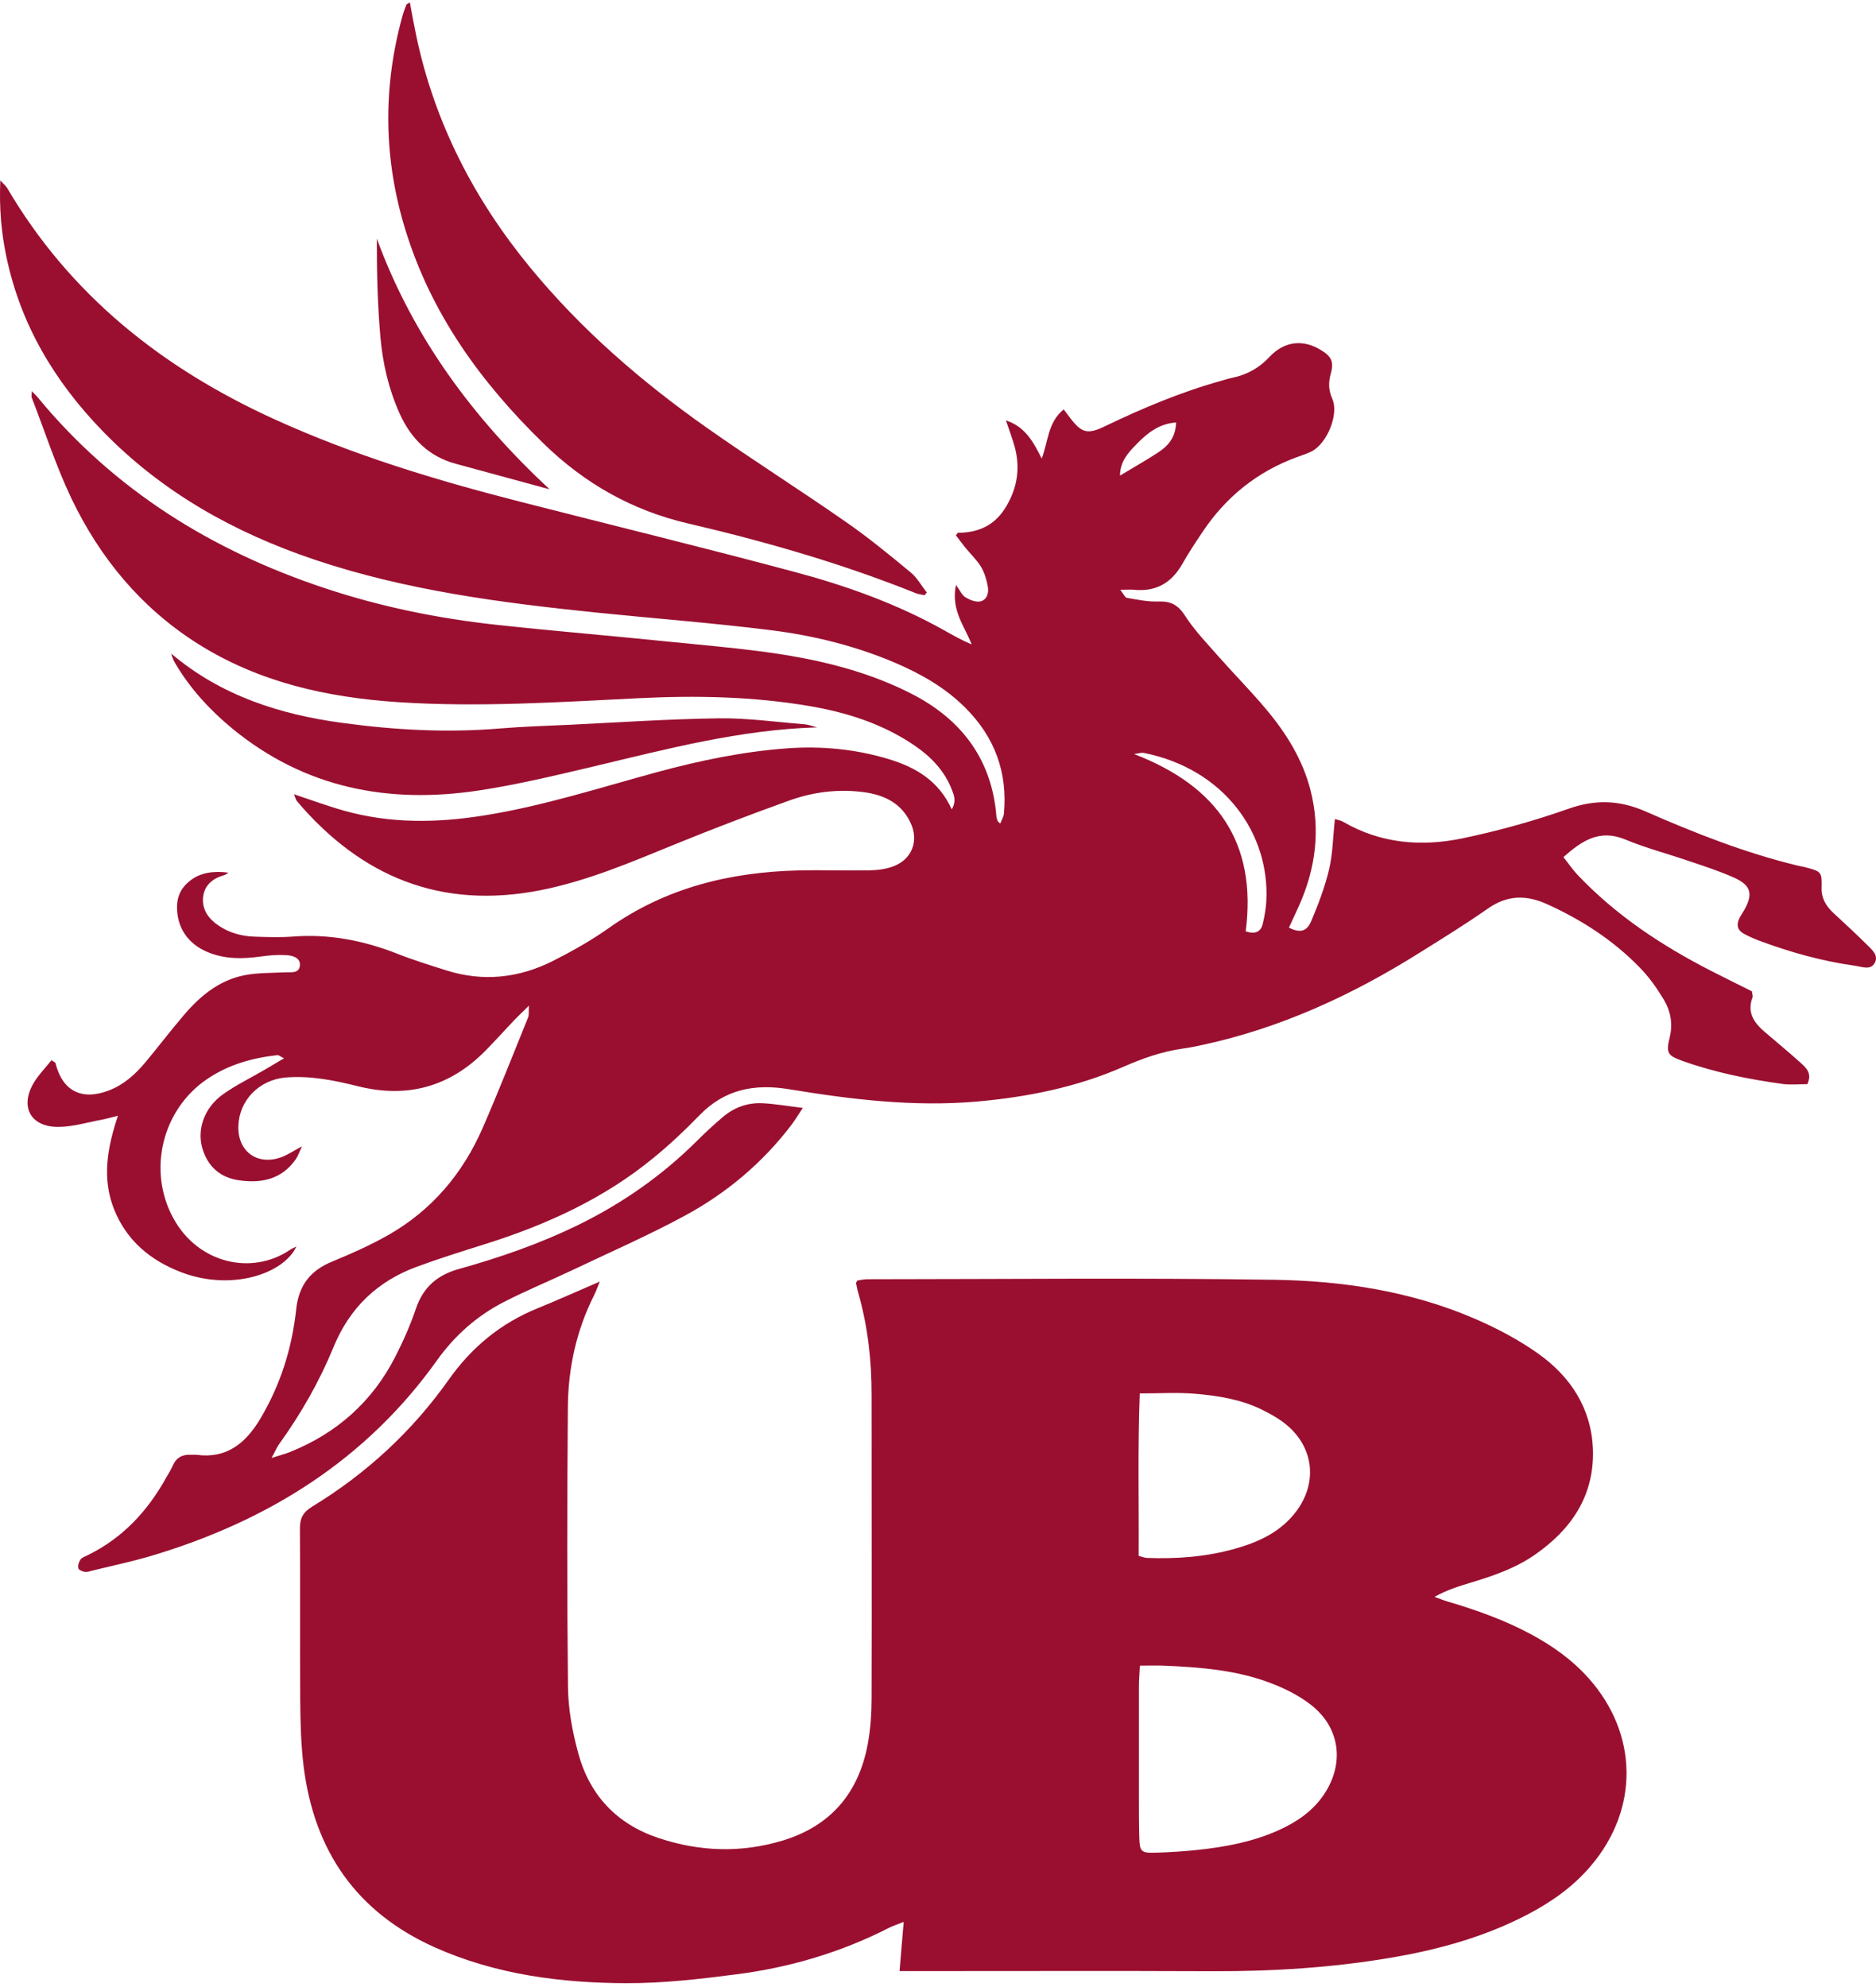
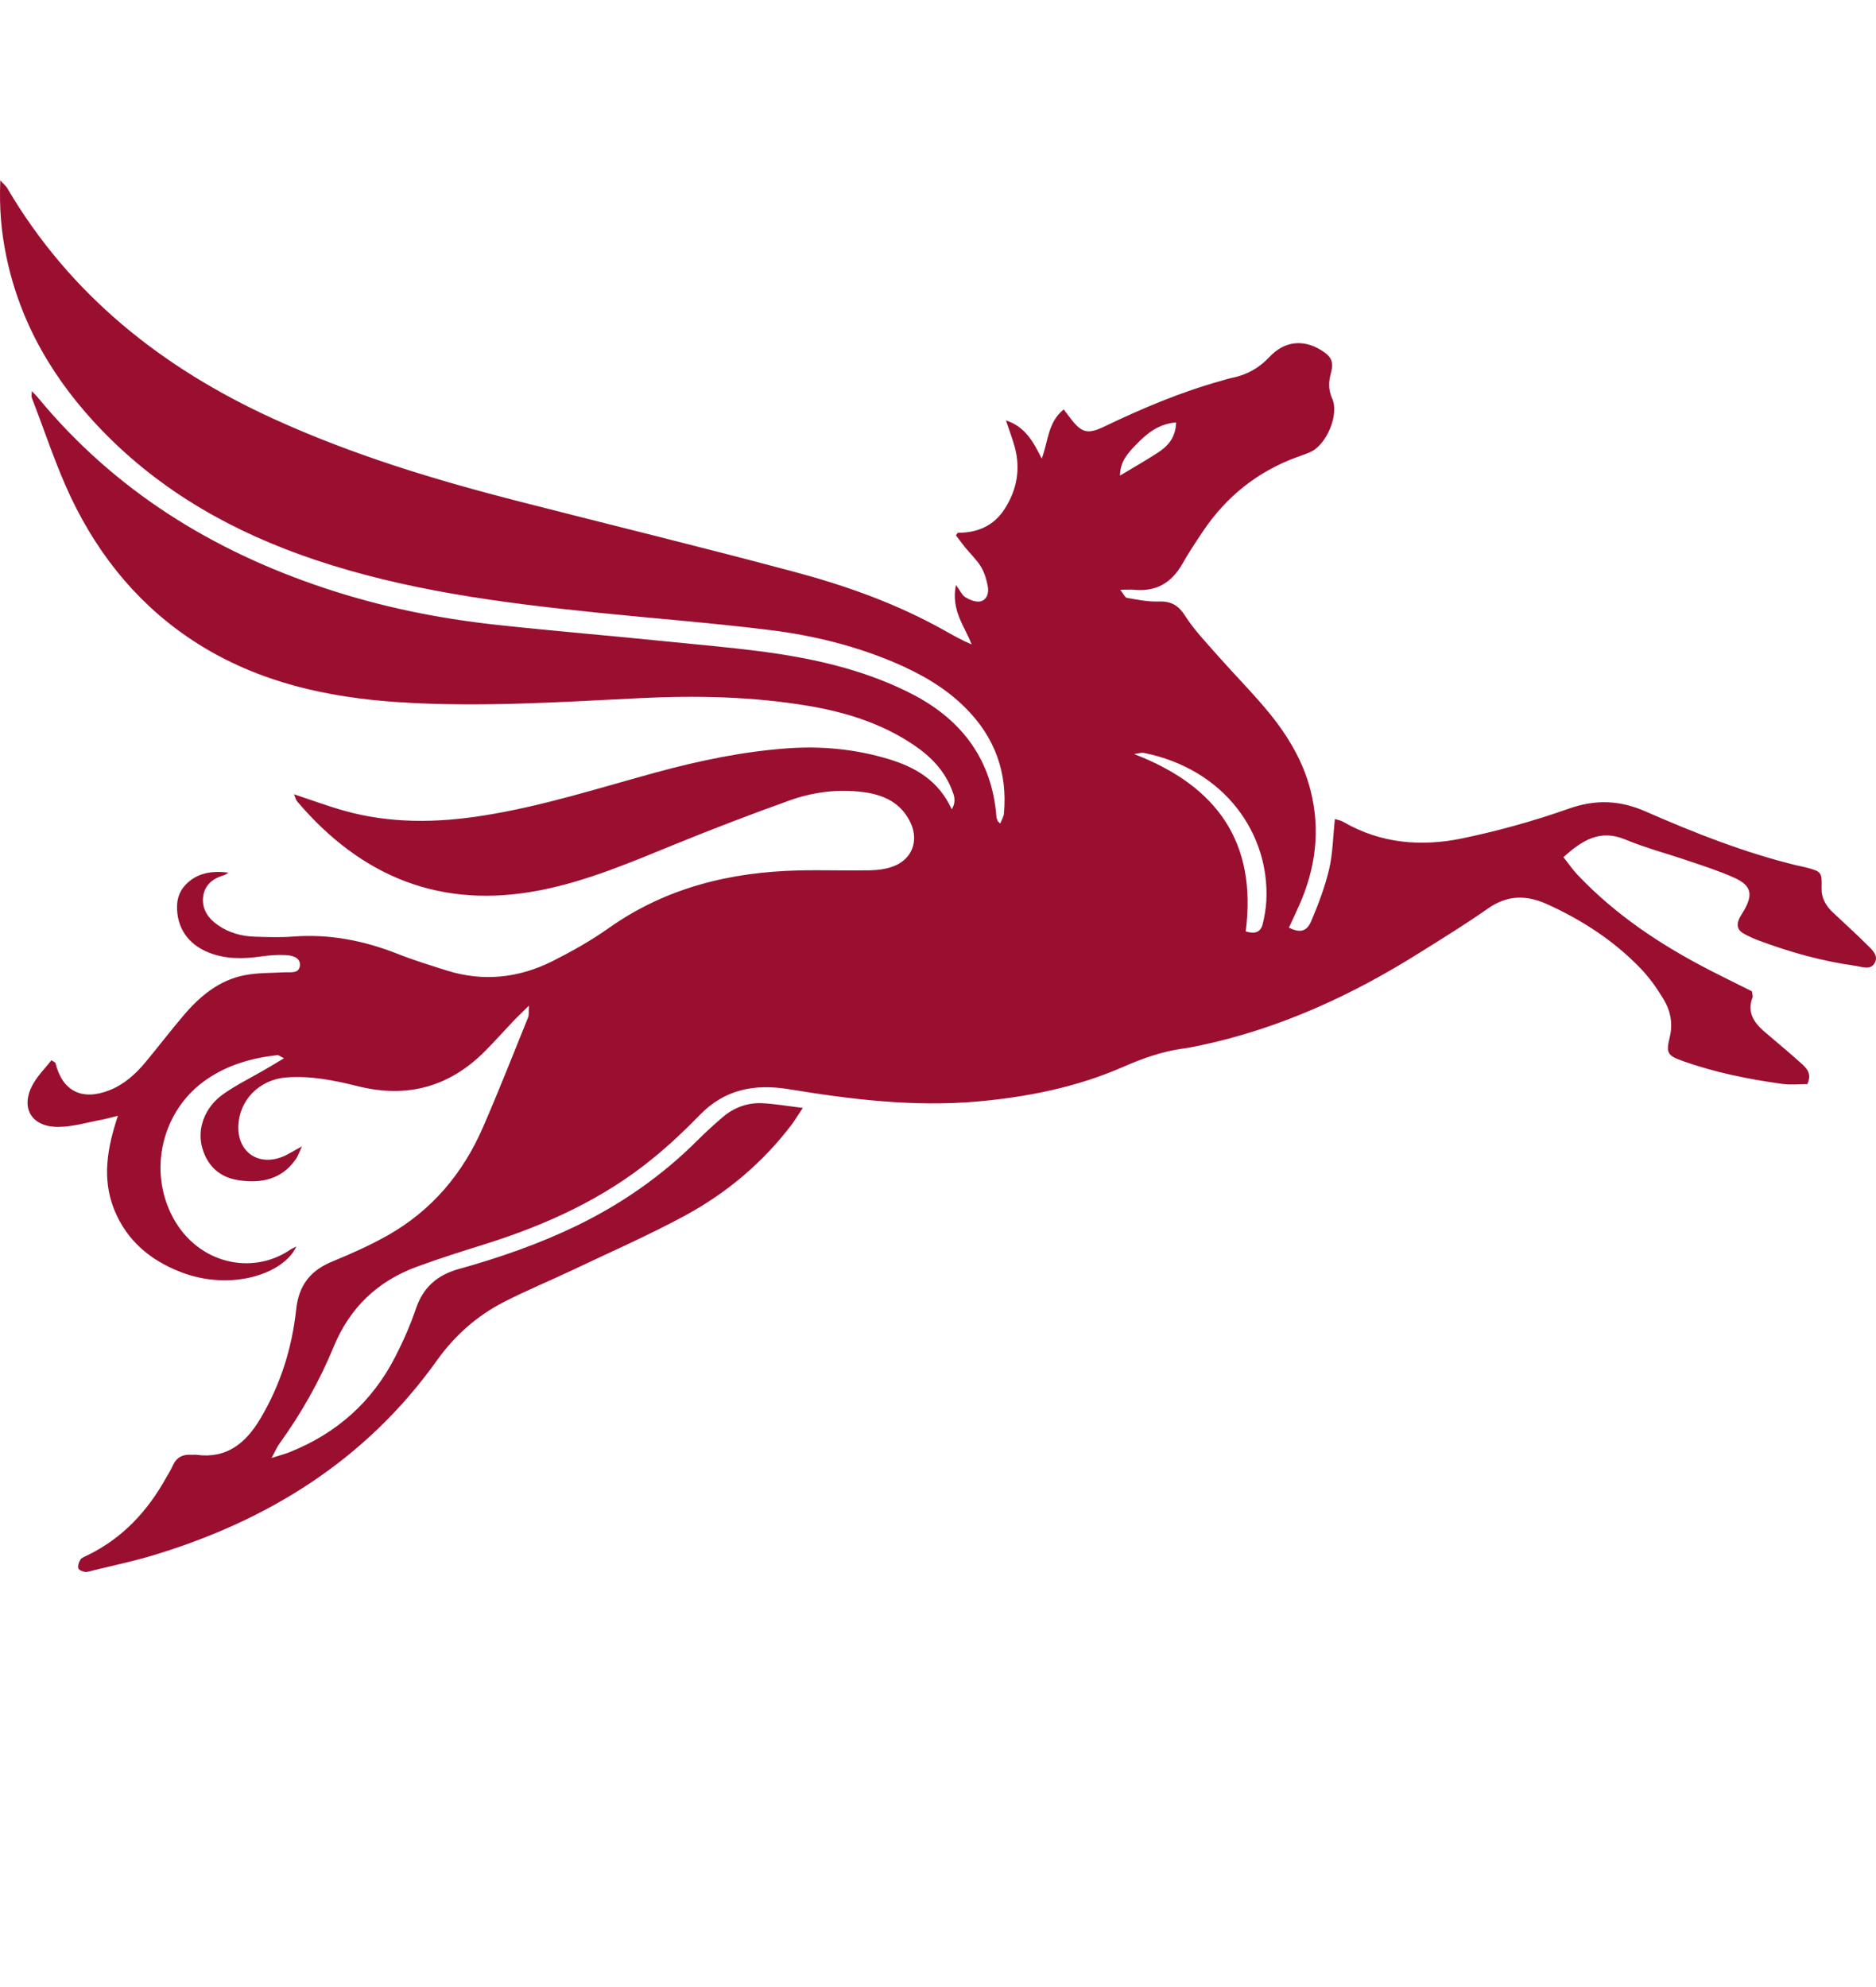
<svg xmlns="http://www.w3.org/2000/svg" viewBox="0 0 203 215" fill="none">
  <path d="M57.235 108.824C56.505 109.548 56.042 109.979 55.605 110.435C54.575 111.518 53.577 112.639 52.527 113.702C48.667 117.615 44.069 118.88 38.722 117.543C36.166 116.904 33.59 116.382 30.923 116.598C28.041 116.845 25.869 119.063 25.791 121.88C25.719 124.553 27.78 126.125 30.329 125.264C31.092 125.01 31.771 124.527 32.677 124.051C32.403 124.612 32.273 125.055 32.018 125.427C30.492 127.638 28.256 128.081 25.823 127.716C23.821 127.423 22.465 126.223 21.891 124.24C21.298 122.193 22.113 119.858 24.128 118.417C25.543 117.413 27.115 116.65 28.614 115.776C29.26 115.404 29.899 115.013 30.734 114.517C30.297 114.309 30.147 114.159 30.016 114.178C27.31 114.478 24.734 115.202 22.452 116.741C17.522 120.054 15.931 126.699 18.774 131.857C21.487 136.774 27.284 138.019 31.373 135.254C31.555 135.13 31.764 135.046 32.071 134.883C30.721 137.843 25.034 139.76 19.583 137.661C16.257 136.382 13.694 134.237 12.344 130.859C11.034 127.566 11.575 124.286 12.762 120.738C12.018 120.921 11.542 121.064 11.06 121.156C9.482 121.443 7.904 121.938 6.319 121.945C3.319 121.964 2.126 119.773 3.632 117.211C4.167 116.304 4.923 115.548 5.569 114.733C5.843 114.915 5.986 114.961 6.006 115.046C6.749 118.071 8.875 119.147 11.836 117.98C13.446 117.347 14.679 116.219 15.761 114.922C17.137 113.265 18.448 111.544 19.844 109.907C21.617 107.814 23.684 106.073 26.462 105.531C27.851 105.257 29.312 105.297 30.74 105.218C31.431 105.179 32.384 105.407 32.455 104.449C32.508 103.582 31.569 103.379 30.871 103.353C29.984 103.301 29.077 103.386 28.197 103.51C26.267 103.777 24.382 103.803 22.543 103.06C20.326 102.166 19.113 100.341 19.159 98.078C19.178 96.839 19.726 95.906 20.698 95.202C21.709 94.465 23.072 94.204 24.728 94.433C24.506 94.563 24.395 94.661 24.258 94.7C23 95.058 22.08 95.808 21.97 97.152C21.859 98.456 22.589 99.441 23.632 100.145C24.8 100.947 26.13 101.306 27.519 101.358C28.895 101.404 30.277 101.456 31.647 101.351C35.611 101.038 39.374 101.775 43.052 103.229C44.774 103.908 46.554 104.455 48.308 105.01C52.279 106.268 56.14 105.838 59.805 103.999C61.885 102.949 63.932 101.801 65.83 100.458C72.019 96.069 79.003 94.361 86.45 94.191C89.025 94.132 91.601 94.23 94.171 94.178C95.051 94.159 95.984 94.028 96.786 93.702C98.703 92.92 99.414 90.983 98.559 89.098C97.562 86.901 95.657 86.001 93.408 85.714C90.688 85.362 88.002 85.701 85.445 86.614C81.285 88.107 77.157 89.685 73.062 91.355C68.302 93.298 63.58 95.326 58.494 96.33C47.747 98.45 39.094 94.902 32.136 86.698C32.005 86.542 31.966 86.307 31.816 85.949C33.74 86.588 35.455 87.227 37.216 87.722C42.211 89.131 47.252 89.059 52.325 88.251C58.722 87.24 64.871 85.251 71.099 83.555C75.722 82.303 80.398 81.325 85.185 80.98C88.902 80.706 92.599 81.064 96.192 82.153C99.081 83.034 101.572 84.475 102.987 87.579C103.509 86.705 103.235 86.059 102.987 85.427C102.172 83.334 100.666 81.821 98.846 80.595C95.403 78.28 91.53 77.067 87.493 76.389C81.455 75.371 75.377 75.248 69.247 75.547C60.522 75.978 51.784 76.558 43.039 75.978C35.409 75.469 28.041 73.846 21.422 69.672C15.266 65.785 10.805 60.373 7.701 53.885C6.045 50.389 4.845 46.666 3.443 43.047C3.384 42.89 3.437 42.701 3.437 42.323C3.75 42.649 3.952 42.831 4.121 43.047C12.37 53.037 22.915 59.577 35.103 63.633C41.141 65.648 47.336 66.914 53.649 67.605C59.889 68.283 66.143 68.798 72.39 69.437C78.807 70.096 85.276 70.52 91.51 72.306C94.079 73.043 96.636 74.008 98.99 75.261C104.18 78.025 107.343 82.31 107.819 88.335C107.826 88.505 107.904 88.681 107.956 88.844C107.969 88.896 108.041 88.929 108.237 89.118C108.393 88.707 108.608 88.381 108.634 88.035C109.039 83.588 107.643 79.78 104.493 76.624C102.309 74.426 99.661 72.919 96.838 71.713C92.514 69.874 87.976 68.759 83.346 68.185C77.118 67.409 70.851 66.933 64.611 66.294C54.255 65.231 43.945 63.901 34.02 60.556C25.328 57.628 17.516 53.265 11.079 46.62C5.882 41.253 2.191 35.065 0.672 27.689C0.137 25.114 -0.091 22.505 0.033 19.519C0.43 19.962 0.652 20.131 0.776 20.347C7.577 31.928 17.561 39.832 29.625 45.335C38.194 49.248 47.167 51.961 56.277 54.289C66.182 56.825 76.107 59.245 85.974 61.886C91.582 63.386 97.059 65.342 102.152 68.198C103.111 68.733 104.07 69.287 105.139 69.737C104.383 67.742 102.876 66.046 103.444 63.294C103.894 63.907 104.096 64.409 104.461 64.631C104.93 64.912 105.569 65.179 106.065 65.081C106.802 64.931 107.017 64.149 106.893 63.483C106.763 62.74 106.535 61.971 106.15 61.332C105.687 60.569 105.015 59.943 104.448 59.251C104.089 58.808 103.757 58.338 103.437 57.928C103.594 57.732 103.626 57.654 103.665 57.654C105.785 57.654 107.532 56.897 108.7 55.091C110.03 53.03 110.454 50.781 109.808 48.387C109.56 47.474 109.215 46.587 108.85 45.492C110.956 46.183 111.823 47.833 112.723 49.62C113.427 47.813 113.362 45.707 115.103 44.305C115.371 44.657 115.605 44.97 115.847 45.283C117.046 46.855 117.705 47.018 119.511 46.151C123.607 44.181 127.8 42.414 132.188 41.195C132.593 41.077 132.99 40.953 133.401 40.868C134.966 40.536 136.251 39.819 137.373 38.619C138.99 36.897 141.011 36.708 142.909 37.862C144.05 38.553 144.357 39.108 144.011 40.392C143.744 41.364 143.737 42.192 144.168 43.157C144.911 44.859 143.574 48.048 141.885 48.87C141.403 49.105 140.887 49.268 140.385 49.45C136.068 51.022 132.677 53.748 130.134 57.549C129.371 58.691 128.602 59.845 127.93 61.038C126.769 63.073 125.093 64.051 122.746 63.823C122.342 63.783 121.944 63.823 121.22 63.823C121.579 64.266 121.729 64.657 121.944 64.697C123.059 64.886 124.187 65.127 125.309 65.088C126.646 65.042 127.454 65.42 128.217 66.607C129.241 68.205 130.591 69.6 131.856 71.041C133.519 72.926 135.292 74.713 136.91 76.636C139.133 79.258 140.953 82.153 141.813 85.525C142.903 89.802 142.368 93.95 140.588 97.96C140.229 98.775 139.838 99.584 139.472 100.386C140.672 100.973 141.396 100.836 141.898 99.649C142.661 97.837 143.372 95.978 143.822 94.067C144.226 92.339 144.239 90.526 144.448 88.629C144.715 88.72 145.061 88.766 145.341 88.929C149.391 91.283 153.773 91.641 158.207 90.728C162.114 89.913 166 88.837 169.756 87.507C172.678 86.477 175.306 86.594 178.077 87.814C183.385 90.142 188.785 92.274 194.438 93.65C194.784 93.735 195.143 93.787 195.488 93.885C197.073 94.302 197.164 94.387 197.112 96.063C197.079 97.184 197.569 98.013 198.338 98.743C199.564 99.891 200.803 101.012 201.99 102.199C202.518 102.727 203.314 103.353 202.87 104.188C202.42 105.029 201.501 104.612 200.738 104.508C197.171 104.012 193.721 103.047 190.35 101.788C189.789 101.586 189.248 101.332 188.719 101.051C188.009 100.673 187.872 100.08 188.211 99.388C188.367 99.056 188.583 98.763 188.759 98.45C189.704 96.76 189.482 95.815 187.702 95C186.131 94.289 184.474 93.754 182.831 93.2C180.516 92.398 178.129 91.785 175.873 90.846C173.108 89.698 171.204 90.95 169.176 92.75C169.717 93.428 170.141 94.067 170.663 94.622C174.823 99.03 179.799 102.316 185.159 105.062C186.646 105.825 188.139 106.555 189.574 107.272C189.606 107.585 189.698 107.788 189.639 107.931C189.046 109.47 189.73 110.592 190.839 111.563C192.195 112.737 193.591 113.872 194.921 115.078C195.469 115.58 196.101 116.161 195.573 117.315C194.738 117.315 193.793 117.419 192.873 117.295C189.202 116.787 185.563 116.056 182.061 114.804C180.444 114.224 180.262 113.95 180.672 112.274C181.051 110.761 180.764 109.379 180.014 108.133C179.283 106.914 178.429 105.714 177.438 104.703C174.569 101.749 171.178 99.552 167.422 97.85C165.152 96.819 163.111 96.845 161.011 98.312C158.612 99.995 156.114 101.534 153.623 103.092C146.222 107.742 138.383 111.342 129.782 113.148C129.195 113.272 128.608 113.389 128.015 113.467C125.746 113.78 123.639 114.53 121.54 115.45C116.512 117.647 111.217 118.71 105.746 119.199C98.872 119.799 92.123 118.978 85.393 117.869C81.644 117.25 78.416 117.869 75.69 120.686C74.112 122.317 72.449 123.882 70.688 125.316C65.335 129.711 59.153 132.522 52.592 134.596C50.082 135.385 47.571 136.167 45.113 137.074C40.848 138.639 37.842 141.508 36.094 145.766C34.568 149.483 32.579 152.972 30.225 156.239C29.964 156.598 29.795 157.022 29.384 157.772C30.303 157.472 30.864 157.335 31.392 157.119C36.427 155.098 40.255 151.707 42.739 146.881C43.613 145.186 44.395 143.412 45.008 141.606C45.797 139.284 47.33 137.967 49.651 137.321C54.027 136.102 58.324 134.615 62.426 132.626C67.265 130.272 71.614 127.246 75.423 123.451C76.316 122.558 77.242 121.71 78.194 120.895C79.42 119.845 80.887 119.304 82.498 119.382C83.854 119.447 85.198 119.689 86.874 119.891C86.339 120.686 86.013 121.228 85.641 121.73C82.511 125.838 78.611 129.118 74.099 131.557C70.108 133.715 65.941 135.535 61.833 137.491C59.4 138.639 56.909 139.669 54.516 140.895C51.608 142.395 49.221 144.501 47.284 147.207C39.602 157.987 28.993 164.573 16.485 168.329C14.366 168.962 12.194 169.418 10.049 169.946C9.762 170.018 9.462 170.135 9.182 170.096C8.921 170.064 8.517 169.881 8.477 169.705C8.412 169.412 8.53 169.02 8.706 168.766C8.862 168.544 9.195 168.44 9.462 168.303C13.264 166.451 15.983 163.517 18.005 159.858C18.259 159.441 18.507 159.03 18.696 158.593C19.094 157.7 19.778 157.361 20.711 157.426C20.893 157.439 21.07 157.406 21.252 157.426C24.526 157.876 26.58 156.167 28.138 153.572C30.329 149.914 31.588 145.929 32.044 141.736C32.318 139.089 33.577 137.478 35.983 136.5C38.024 135.665 40.059 134.752 41.976 133.67C46.723 130.977 50.088 126.986 52.247 122.017C53.968 118.071 55.54 114.054 57.157 110.07C57.248 109.835 57.196 109.529 57.235 108.824ZM134.797 100.784C135.873 101.136 136.44 100.81 136.642 99.969C136.831 99.16 136.988 98.332 137.027 97.497C137.412 90.292 132.573 83.223 123.75 81.469C123.535 81.423 123.3 81.514 122.72 81.599C131.732 85.062 136.029 91.192 134.797 100.784ZM127.265 45.714C125.361 45.857 124.102 46.913 122.955 48.094C122.087 48.981 121.207 49.926 121.194 51.465C122.661 50.585 123.952 49.848 125.204 49.039C126.332 48.322 127.219 47.403 127.265 45.714Z" fill="#9A0F30" />
-   <path d="M64.904 138.683C64.611 139.393 64.48 139.772 64.304 140.124C62.38 143.932 61.481 148.021 61.448 152.246C61.363 162.367 61.35 172.488 61.461 182.602C61.487 184.963 61.937 187.375 62.556 189.664C63.789 194.249 66.724 197.392 71.288 198.905C75.729 200.378 80.189 200.528 84.689 199.172C89.906 197.587 92.906 194.027 93.897 188.745C94.197 187.115 94.314 185.419 94.314 183.75C94.347 172.853 94.308 161.963 94.314 151.06C94.327 147.264 93.91 143.541 92.866 139.889C92.762 139.543 92.703 139.191 92.632 138.846C92.625 138.8 92.684 138.735 92.782 138.565C93.088 138.526 93.492 138.428 93.877 138.428C108.55 138.422 123.222 138.265 137.881 138.487C145.309 138.604 152.678 139.72 159.583 142.7C161.983 143.736 164.344 144.982 166.47 146.495C169.991 149.005 172.228 152.462 172.371 156.896C172.515 161.898 170.004 165.549 166.02 168.288C163.926 169.729 161.54 170.545 159.127 171.268C157.836 171.66 156.538 172.064 155.227 172.801C155.71 172.97 156.179 173.166 156.662 173.309C159.766 174.229 162.805 175.305 165.661 176.844C167.996 178.102 170.134 179.615 171.908 181.611C177.275 187.636 177.379 195.735 172.162 201.891C170.239 204.167 167.852 205.843 165.231 207.206C160.614 209.606 155.677 210.969 150.584 211.836C144.207 212.925 137.77 213.329 131.288 213.31C120.692 213.264 110.095 213.297 99.498 213.297H97.34C97.49 211.503 97.62 209.867 97.79 207.969C97.059 208.262 96.564 208.425 96.107 208.66C90.943 211.288 85.445 212.905 79.72 213.642C75.755 214.157 71.745 214.62 67.76 214.607C60.678 214.581 53.681 213.675 47.108 210.753C38.572 206.952 33.988 200.274 32.853 191.132C32.573 188.823 32.508 186.476 32.488 184.147C32.442 177.92 32.501 171.692 32.455 165.465C32.442 164.317 32.762 163.652 33.792 163.026C39.642 159.465 44.604 154.887 48.556 149.299C51.06 145.758 54.21 143.176 58.207 141.558C60.346 140.685 62.459 139.733 64.904 138.683ZM123.346 180.241C123.3 181.187 123.242 181.833 123.242 182.472C123.235 186.476 123.235 190.479 123.242 194.483C123.242 195.918 123.242 197.353 123.281 198.787C123.32 200.365 123.463 200.535 125.067 200.483C126.619 200.437 128.171 200.339 129.71 200.17C132.684 199.844 135.605 199.296 138.364 198.05C140.301 197.177 142.016 196.016 143.235 194.229C145.504 190.897 145.048 186.965 141.859 184.487C140.522 183.443 138.918 182.654 137.314 182.061C133.701 180.717 129.88 180.417 126.052 180.248C125.237 180.209 124.409 180.241 123.346 180.241ZM123.215 168.367C123.665 168.49 123.894 168.575 124.115 168.588C127.356 168.706 130.558 168.471 133.688 167.577C136.264 166.847 138.625 165.745 140.281 163.528C142.518 160.522 142.205 156.824 139.401 154.346C138.566 153.603 137.549 153.042 136.544 152.54C134.262 151.418 131.765 151.027 129.267 150.818C127.382 150.662 125.478 150.786 123.333 150.786C123.105 156.733 123.248 162.543 123.215 168.367Z" fill="#9A0F30" />
-   <path d="M44.35 0.261C44.584 1.52 44.8 2.733 45.054 3.933C47.043 13.316 51.314 21.585 57.379 28.96C62.896 35.671 69.404 41.298 76.472 46.28C81.409 49.763 86.528 52.99 91.484 56.447C93.936 58.142 96.251 60.046 98.553 61.95C99.244 62.518 99.713 63.385 100.287 64.115C100.203 64.213 100.124 64.311 100.046 64.409C99.727 64.337 99.388 64.311 99.088 64.187C91.086 60.972 82.817 58.599 74.438 56.642C68.399 55.234 63.254 52.319 58.807 47.982C52.051 41.403 46.665 33.982 43.867 24.872C41.52 17.242 41.409 9.58 43.508 1.878C43.632 1.415 43.795 0.966 43.965 0.522C43.998 0.444 44.135 0.398 44.35 0.261Z" fill="#9A0F30" />
-   <path d="M88.426 78.711C80.111 78.952 72.182 81.045 64.219 82.943C60.092 83.914 55.957 84.912 51.777 85.545C41.996 87.018 32.957 85.271 25.132 78.835C22.713 76.839 20.613 74.557 19.002 71.85C18.8 71.518 18.637 71.159 18.539 70.735C23.926 75.3 30.323 77.328 37.098 78.235C42.733 78.998 48.412 79.311 54.112 78.828C56.616 78.619 59.133 78.548 61.63 78.43C67.01 78.169 72.39 77.804 77.777 77.732C80.874 77.693 83.972 78.13 87.069 78.378C87.519 78.417 87.969 78.6 88.426 78.711Z" fill="#9A0F30" />
-   <path d="M59.472 52.951C56.081 52.025 52.697 51.105 49.312 50.186C46.378 49.39 44.474 47.46 43.248 44.76C42.054 42.113 41.409 39.302 41.161 36.446C40.854 32.938 40.77 29.41 40.776 25.823C44.682 36.479 51.197 45.249 59.472 52.951Z" fill="#9A0F30" />
</svg>